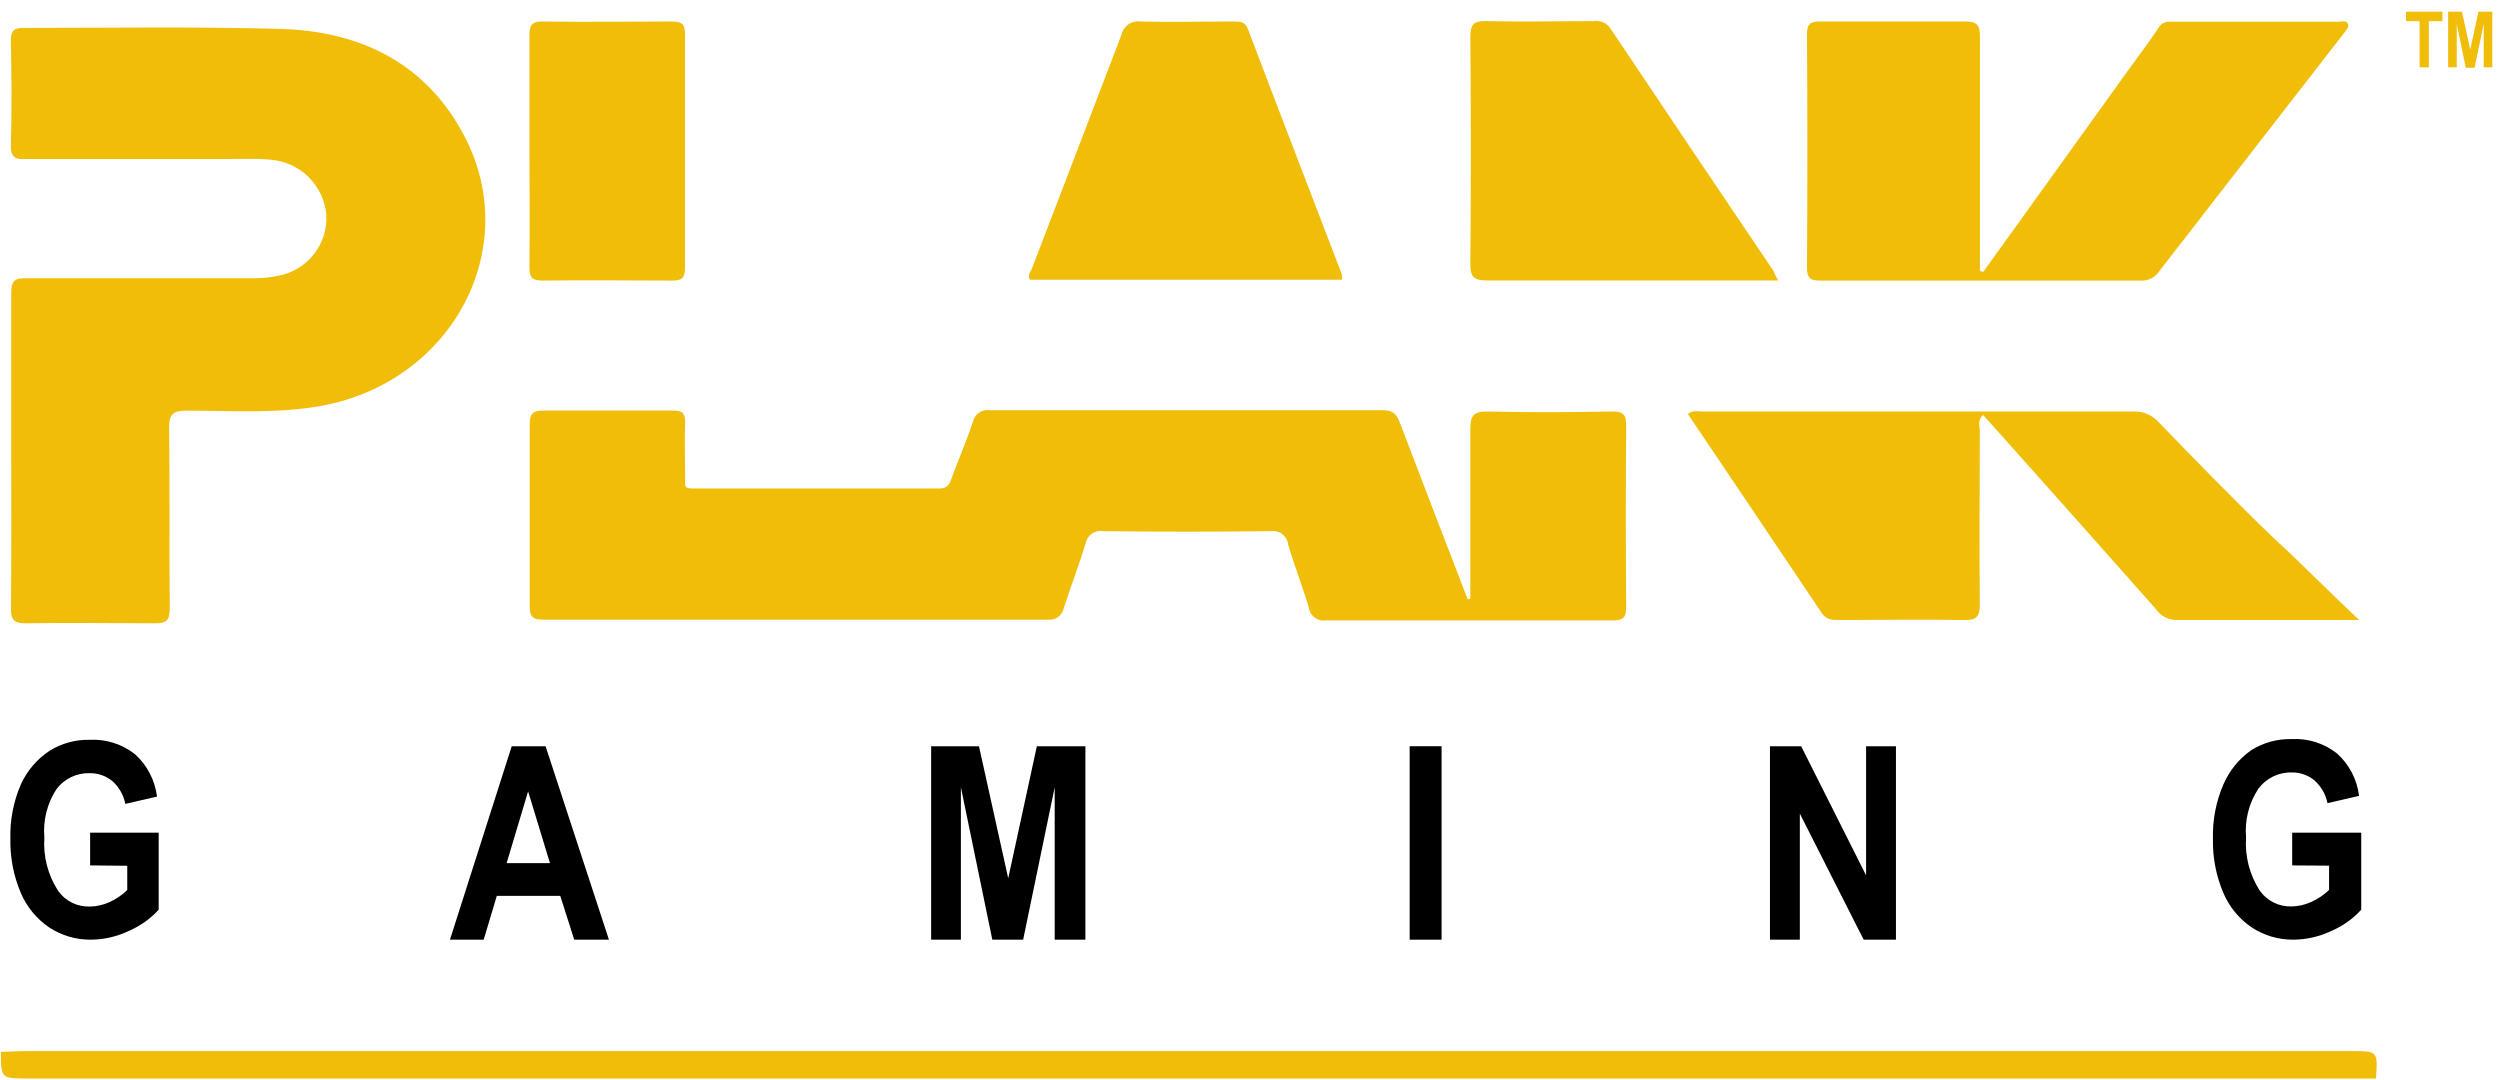
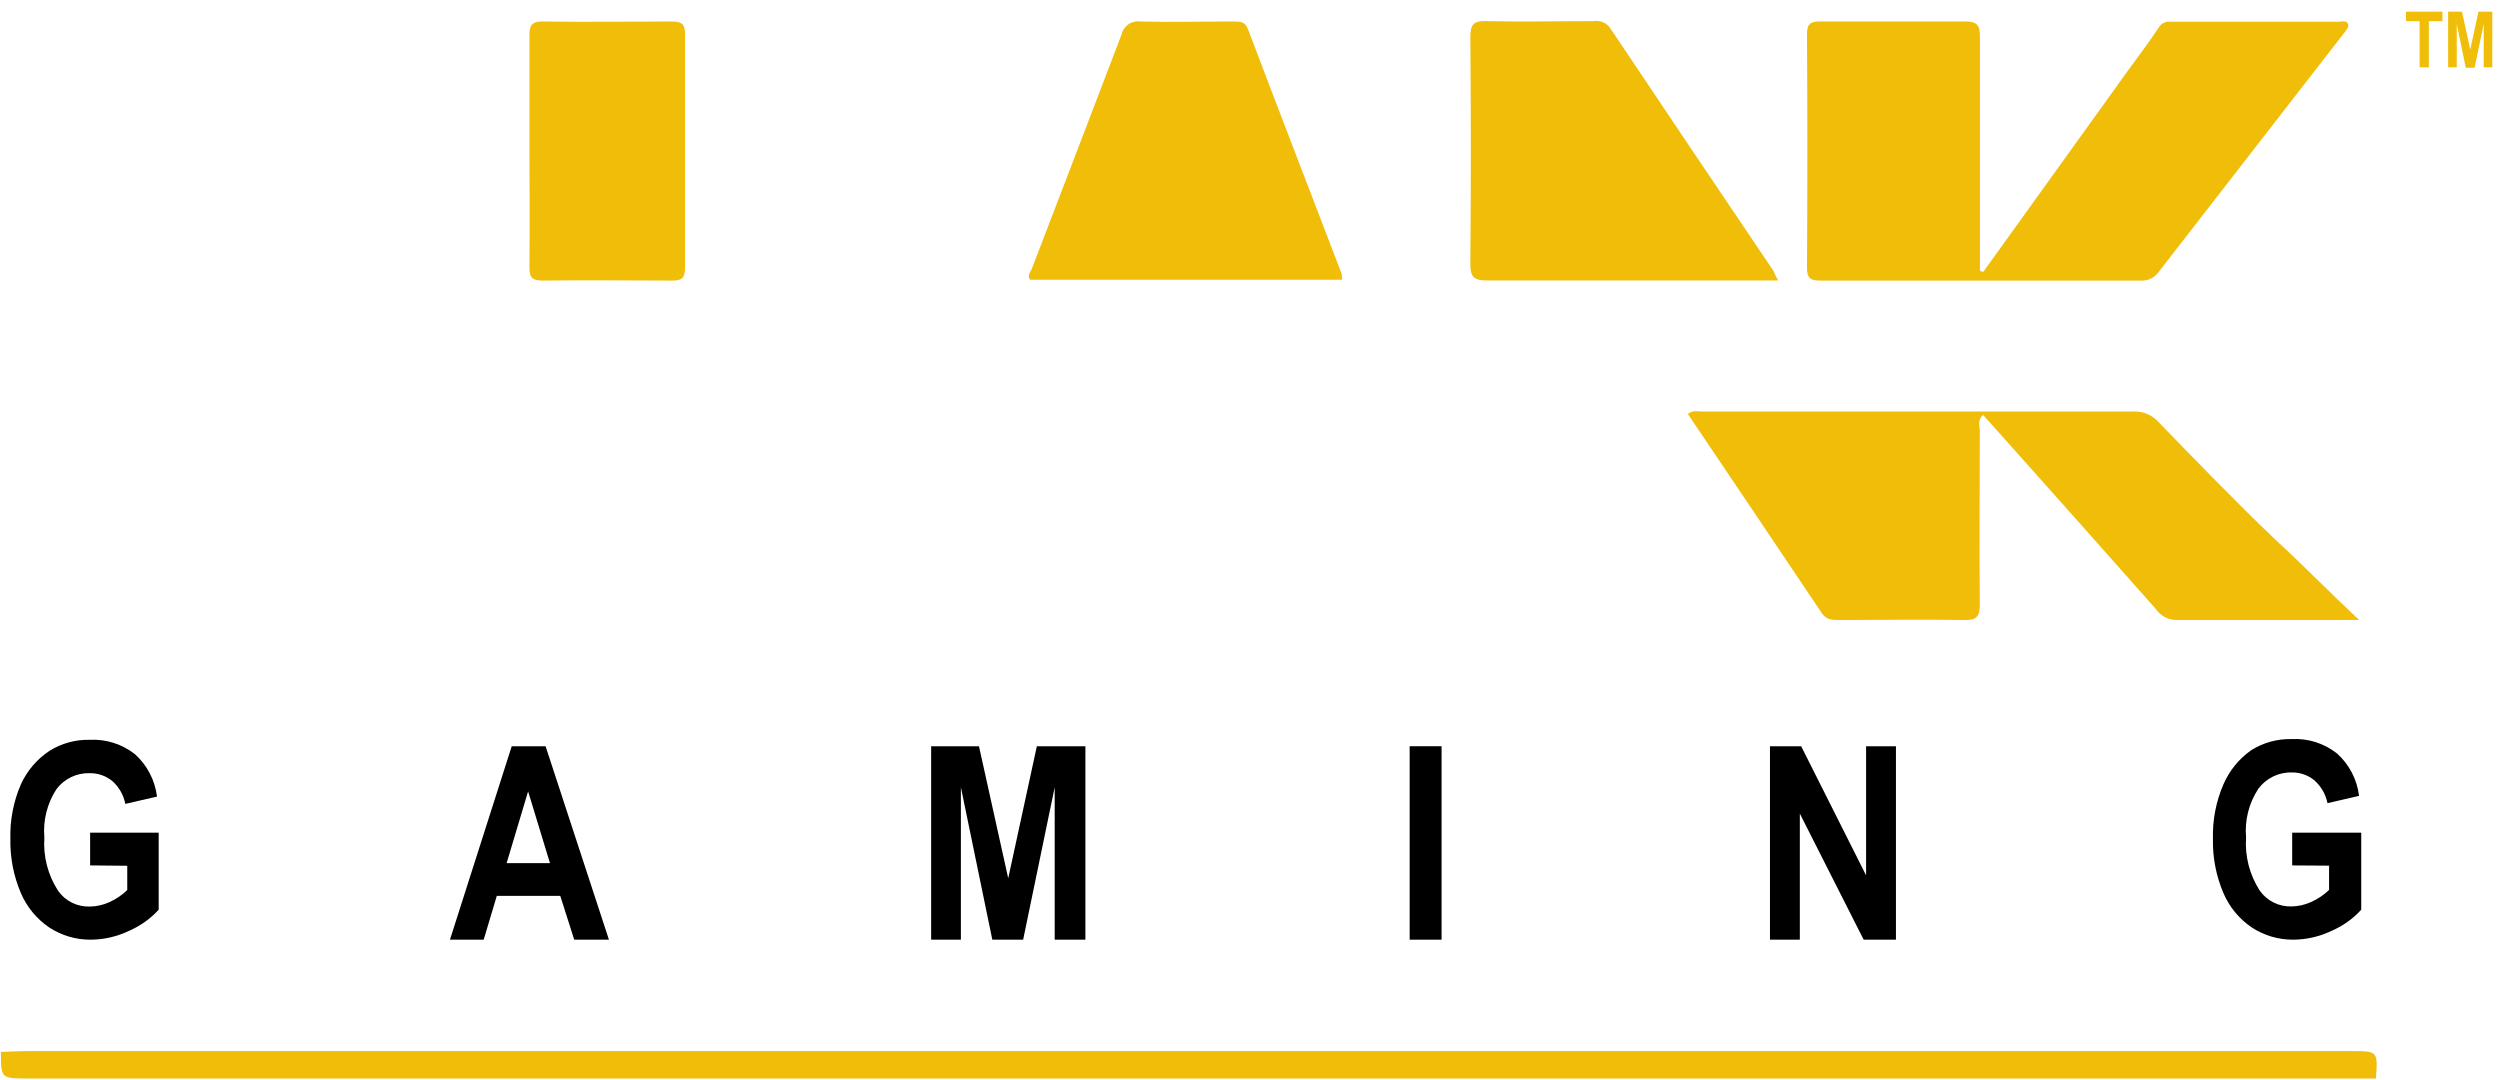
<svg xmlns="http://www.w3.org/2000/svg" width="206" height="89" viewBox="0 0 206 89" fill="none">
  <g clip-path="url(#clip0_118_783)">
    <path d="M0.076 86.67C0.756 86.67 1.446 86.61 2.126 86.61H193.776C195.936 86.61 195.936 86.61 195.776 88.87H2.266C0.076 88.86 0.076 88.86 0.076 86.67Z" fill="#F0BD08" />
-     <path d="M121.157 49.36C121.157 44.68 121.157 40 121.157 35.36C121.157 34.23 121.427 33.89 122.587 33.91C125.997 33.99 129.427 33.97 132.837 33.91C133.727 33.91 134.007 34.14 133.997 35.05C133.957 40.05 133.957 45.05 133.997 50.05C133.997 50.9 133.727 51.13 132.897 51.12C125.017 51.12 117.127 51.12 109.237 51.12C109.073 51.142 108.906 51.132 108.747 51.089C108.587 51.046 108.438 50.971 108.307 50.87C108.177 50.768 108.068 50.642 107.987 50.497C107.907 50.353 107.855 50.194 107.837 50.03C107.317 48.28 106.647 46.59 106.137 44.85C106.119 44.685 106.067 44.526 105.986 44.381C105.904 44.236 105.794 44.11 105.662 44.009C105.531 43.908 105.38 43.835 105.219 43.794C105.058 43.753 104.891 43.745 104.727 43.77C100.12 43.823 95.514 43.823 90.907 43.77C90.582 43.712 90.248 43.784 89.976 43.971C89.704 44.158 89.518 44.446 89.457 44.77C88.917 46.55 88.247 48.29 87.667 50.06C87.618 50.366 87.451 50.642 87.203 50.828C86.955 51.014 86.645 51.097 86.337 51.06C72.477 51.06 58.614 51.06 44.747 51.06C43.807 51.06 43.637 50.73 43.647 49.87C43.647 44.91 43.647 39.95 43.647 34.99C43.647 34.12 43.867 33.82 44.787 33.83C48.347 33.83 51.897 33.83 55.457 33.83C56.207 33.83 56.457 34.01 56.457 34.83C56.397 36.37 56.457 37.92 56.457 39.47C56.457 39.97 56.337 40.25 57.037 40.25C63.824 40.25 70.617 40.25 77.417 40.25C78.077 40.25 78.247 39.88 78.417 39.38C78.987 37.85 79.617 36.38 80.157 34.8C80.216 34.486 80.393 34.208 80.652 34.022C80.91 33.835 81.231 33.756 81.547 33.8C92.354 33.8 103.16 33.8 113.967 33.8C114.857 33.8 115.117 34.2 115.377 34.9C117.087 39.4 118.827 43.9 120.547 48.37L120.937 49.37L121.157 49.36Z" fill="#F0BD08" />
-     <path d="M0.926 37.14C0.926 32.81 0.926 28.49 0.926 24.14C0.926 23.14 1.196 22.92 2.146 22.93C8.396 22.93 14.636 22.93 20.886 22.93C21.558 22.937 22.229 22.87 22.886 22.73C24.064 22.525 25.124 21.892 25.862 20.952C26.601 20.013 26.965 18.833 26.886 17.64C26.768 16.475 26.245 15.389 25.408 14.57C24.571 13.752 23.473 13.253 22.306 13.16C21.176 13.05 20.026 13.1 18.886 13.1C13.326 13.1 7.756 13.1 2.196 13.1C1.256 13.17 0.866 12.96 0.896 11.96C0.976 9.1 0.956 6.23 0.896 3.36C0.896 2.5 1.156 2.29 1.976 2.3C8.976 2.3 16.026 2.19 23.046 2.38C29.686 2.55 35.156 5.21 38.306 11.29C43.076 20.51 37.256 31.41 26.586 33.42C22.876 34.11 19.126 33.84 15.396 33.84C14.286 33.84 13.926 34.09 13.936 35.26C14.006 40.26 13.936 45.18 13.986 50.14C13.986 51.14 13.696 51.37 12.756 51.36C9.196 51.36 5.636 51.3 2.086 51.36C1.086 51.36 0.896 51.01 0.906 50.11C0.946 45.78 0.926 41.46 0.926 37.14Z" fill="#F0BD08" />
    <path d="M163.416 22.41L175.356 5.8C176.206 4.62 177.096 3.47 177.886 2.26C177.989 2.092 178.138 1.958 178.316 1.874C178.494 1.791 178.692 1.761 178.886 1.79H192.706C192.956 1.79 193.296 1.66 193.456 1.93C193.616 2.2 193.316 2.51 193.136 2.74C188.056 9.287 182.976 15.833 177.896 22.38C177.734 22.623 177.512 22.819 177.25 22.949C176.989 23.079 176.698 23.138 176.406 23.12C167.606 23.12 158.803 23.12 149.996 23.12C149.196 23.12 148.896 22.94 148.896 22.07C148.936 15.65 148.936 9.233 148.896 2.82C148.896 1.93 149.206 1.76 150.006 1.77C154.006 1.77 157.946 1.77 161.916 1.77C162.866 1.77 163.146 2.03 163.146 2.99C163.146 8.99 163.146 14.99 163.146 20.99V22.32L163.416 22.41Z" fill="#F0BD08" />
    <path d="M194.396 51.09C189.056 51.09 184.186 51.09 179.316 51.09C178.978 51.082 178.647 50.992 178.351 50.829C178.055 50.665 177.803 50.432 177.616 50.15C173.303 45.284 168.969 40.414 164.616 35.54L163.416 34.2C162.916 34.59 163.136 35.08 163.136 35.48C163.136 40.26 163.086 45.04 163.136 49.81C163.136 50.87 162.826 51.11 161.826 51.09C158.406 51.03 154.986 51.09 151.566 51.09C151.026 51.09 150.516 51.09 150.136 50.55C146.476 45.08 142.786 39.62 139.076 34.11C139.486 33.77 139.906 33.91 140.276 33.91C152.136 33.91 163.986 33.91 175.836 33.91C176.211 33.897 176.583 33.965 176.929 34.11C177.274 34.255 177.584 34.474 177.836 34.75C181.036 38.04 184.216 41.35 187.536 44.51C189.796 46.58 191.896 48.75 194.396 51.09Z" fill="#F0BD08" />
    <path d="M146.516 23.11H141.516C135.186 23.11 128.856 23.11 122.516 23.11C121.416 23.11 121.156 22.79 121.156 21.74C121.21 15.514 121.21 9.287 121.156 3.06C121.156 2.06 121.386 1.71 122.446 1.74C125.446 1.81 128.366 1.74 131.326 1.74C131.588 1.695 131.858 1.728 132.101 1.835C132.345 1.942 132.552 2.117 132.696 2.34C137.156 9.007 141.64 15.674 146.146 22.34C146.236 22.59 146.326 22.78 146.516 23.11Z" fill="#F0BD08" />
    <path d="M110.566 23.05H84.876C84.636 22.73 84.876 22.45 85.006 22.19C87.466 15.75 89.956 9.32 92.406 2.87C92.478 2.523 92.68 2.217 92.969 2.013C93.259 1.809 93.615 1.722 93.966 1.77C96.516 1.84 99.066 1.77 101.626 1.77C102.196 1.77 102.626 1.77 102.866 2.49C105.406 9.19 107.996 15.88 110.556 22.57C110.588 22.728 110.591 22.89 110.566 23.05Z" fill="#F0BD08" />
    <path d="M43.626 12.39C43.626 9.26 43.626 6.12 43.626 2.99C43.626 2.18 43.726 1.76 44.706 1.77C48.266 1.83 51.816 1.77 55.366 1.77C56.196 1.77 56.456 2 56.446 2.84C56.446 9.253 56.446 15.66 56.446 22.06C56.446 22.92 56.176 23.13 55.366 23.12C51.816 23.12 48.256 23.07 44.706 23.12C43.706 23.12 43.616 22.72 43.626 21.91C43.656 18.75 43.636 15.57 43.626 12.39Z" fill="#F0BD08" />
    <path d="M7.426 71.31V68.61H13.076V74.96C12.394 75.705 11.562 76.298 10.636 76.7C9.649 77.174 8.57 77.423 7.476 77.43C6.266 77.438 5.08 77.09 4.066 76.43C3.024 75.726 2.208 74.737 1.716 73.58C1.116 72.171 0.823 70.651 0.856 69.12C0.813 67.574 1.11 66.038 1.726 64.62C2.238 63.502 3.051 62.55 4.076 61.87C5.067 61.251 6.217 60.934 7.386 60.96C8.736 60.889 10.065 61.312 11.126 62.15C12.13 63.057 12.773 64.296 12.936 65.64L10.326 66.24C10.186 65.512 9.81 64.851 9.256 64.36C8.73 63.928 8.066 63.697 7.386 63.71C6.859 63.694 6.336 63.805 5.862 64.033C5.387 64.261 4.973 64.6 4.656 65.02C3.883 66.203 3.531 67.612 3.656 69.02C3.548 70.564 3.945 72.101 4.786 73.4C5.08 73.817 5.473 74.155 5.931 74.382C6.388 74.609 6.895 74.718 7.406 74.7C7.958 74.692 8.503 74.569 9.006 74.34C9.553 74.095 10.054 73.757 10.486 73.34V71.34L7.426 71.31Z" fill="black" />
    <path d="M50.176 77.43H47.316L46.166 73.82H40.936L39.856 77.43H37.076L42.166 61.49H44.956L50.176 77.43ZM45.316 71.12L43.516 65.21L41.746 71.12H45.316Z" fill="black" />
-     <path d="M76.727 77.43V61.49H80.667L83.077 72.37L85.437 61.49H89.437V77.43H86.907V64.87L84.307 77.43H81.767L79.177 64.87V77.43H76.727Z" fill="black" />
+     <path d="M76.727 77.43V61.49H80.667L83.077 72.37L85.437 61.49H89.437V77.43H86.907V64.87L84.307 77.43H81.767L79.177 64.87V77.43H76.727" fill="black" />
    <path d="M116.156 77.43V61.49H118.786V77.43H116.156Z" fill="black" />
    <path d="M145.846 77.43V61.49H148.416L153.766 72.13V61.49H156.226V77.43H153.566L148.306 67.04V77.43H145.846Z" fill="black" />
    <path d="M188.876 71.31V68.61H194.566V74.96C193.886 75.707 193.054 76.3 192.126 76.7C191.139 77.174 190.06 77.423 188.966 77.43C187.756 77.437 186.57 77.09 185.556 76.43C184.514 75.726 183.698 74.736 183.206 73.58C182.606 72.171 182.313 70.65 182.346 69.12C182.303 67.574 182.6 66.038 183.216 64.62C183.704 63.495 184.493 62.526 185.496 61.82C186.495 61.191 187.656 60.871 188.836 60.9C190.186 60.827 191.516 61.25 192.576 62.09C193.58 62.997 194.223 64.236 194.386 65.58L191.786 66.18C191.639 65.453 191.26 64.793 190.706 64.3C190.18 63.867 189.517 63.637 188.836 63.65C188.3 63.637 187.769 63.754 187.289 63.991C186.808 64.228 186.392 64.577 186.076 65.01C185.303 66.193 184.951 67.602 185.076 69.01C184.969 70.553 185.365 72.091 186.206 73.39C186.501 73.807 186.894 74.144 187.352 74.371C187.809 74.597 188.316 74.707 188.826 74.69C189.378 74.681 189.923 74.559 190.426 74.33C190.977 74.085 191.481 73.747 191.916 73.33V71.33L188.876 71.31Z" fill="black" />
    <path d="M199.376 5.55V1.74H198.256V0.96H201.256V1.74H200.136V5.55H199.376Z" fill="#F0BD08" />
    <path d="M201.727 5.55V0.96H202.867L203.547 4.09L204.227 0.96H205.367V5.55H204.657V1.96L203.907 5.58H203.177L202.437 1.96V5.55H201.727Z" fill="#F0BD08" />
  </g>
  <defs>
    <clipPath id="clip0_118_783">
      <rect width="205.29" height="87.9" fill="white" transform="translate(0.076 0.96)" />
    </clipPath>
  </defs>
</svg>